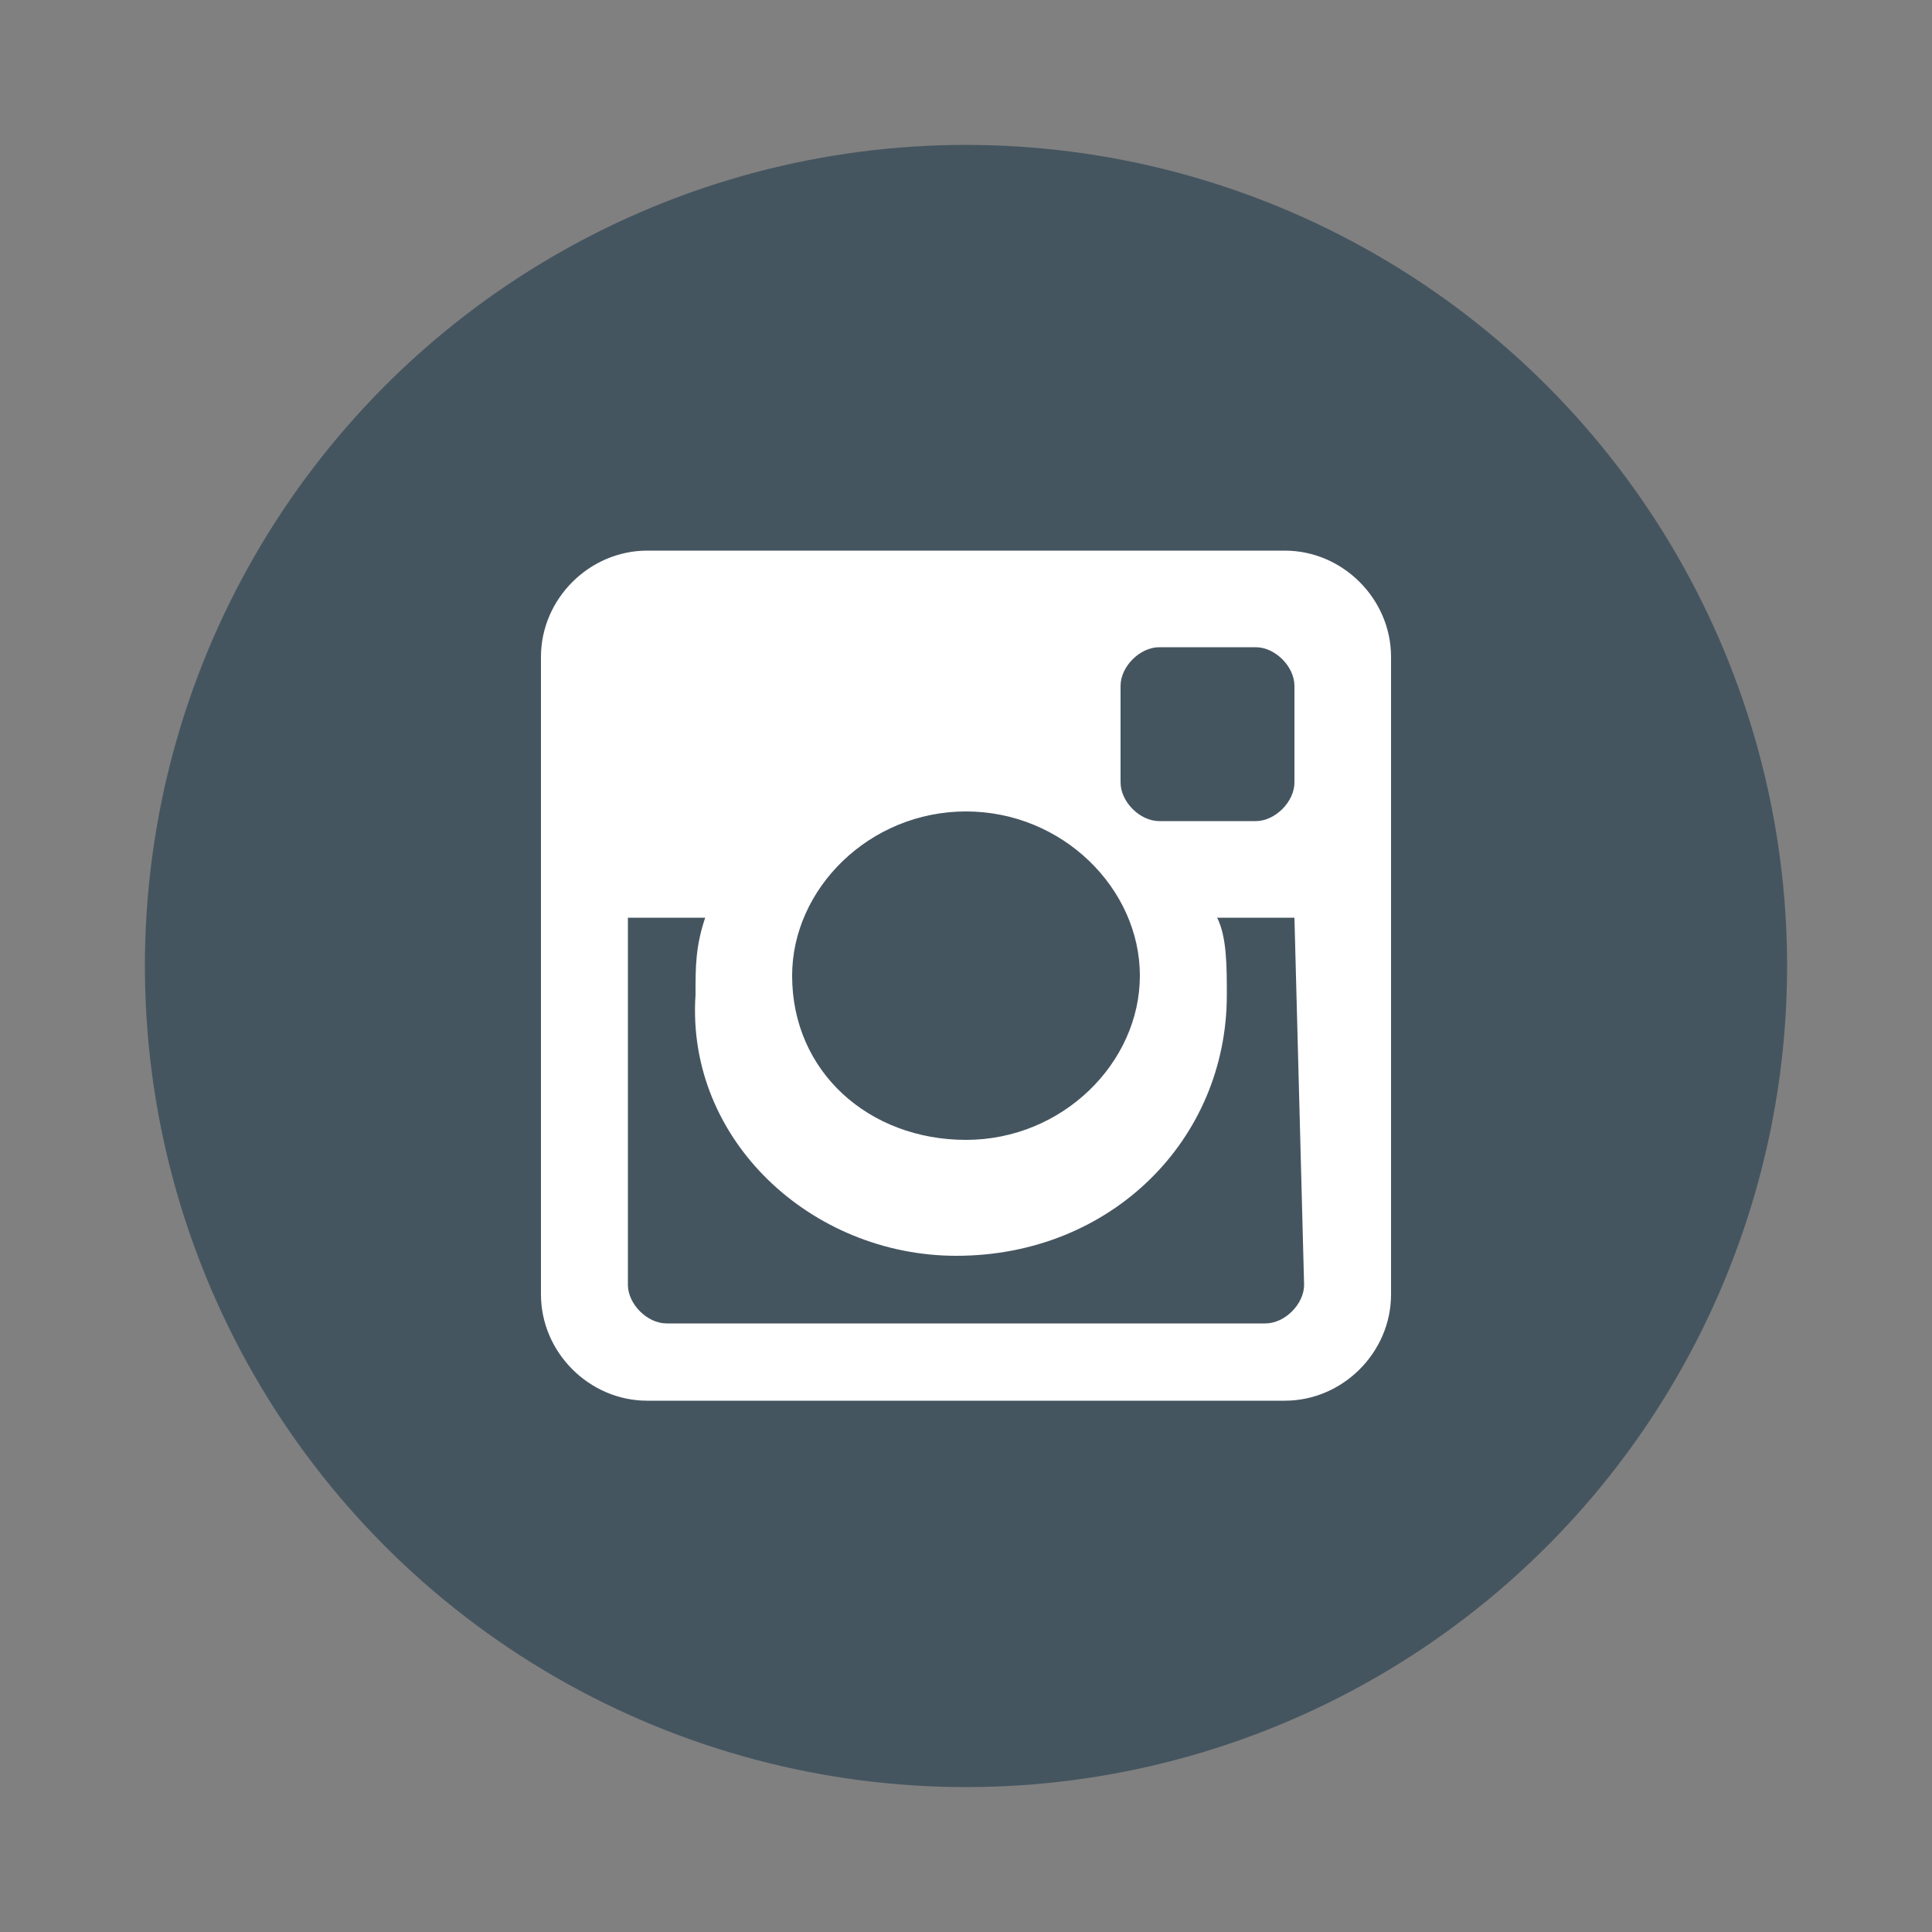
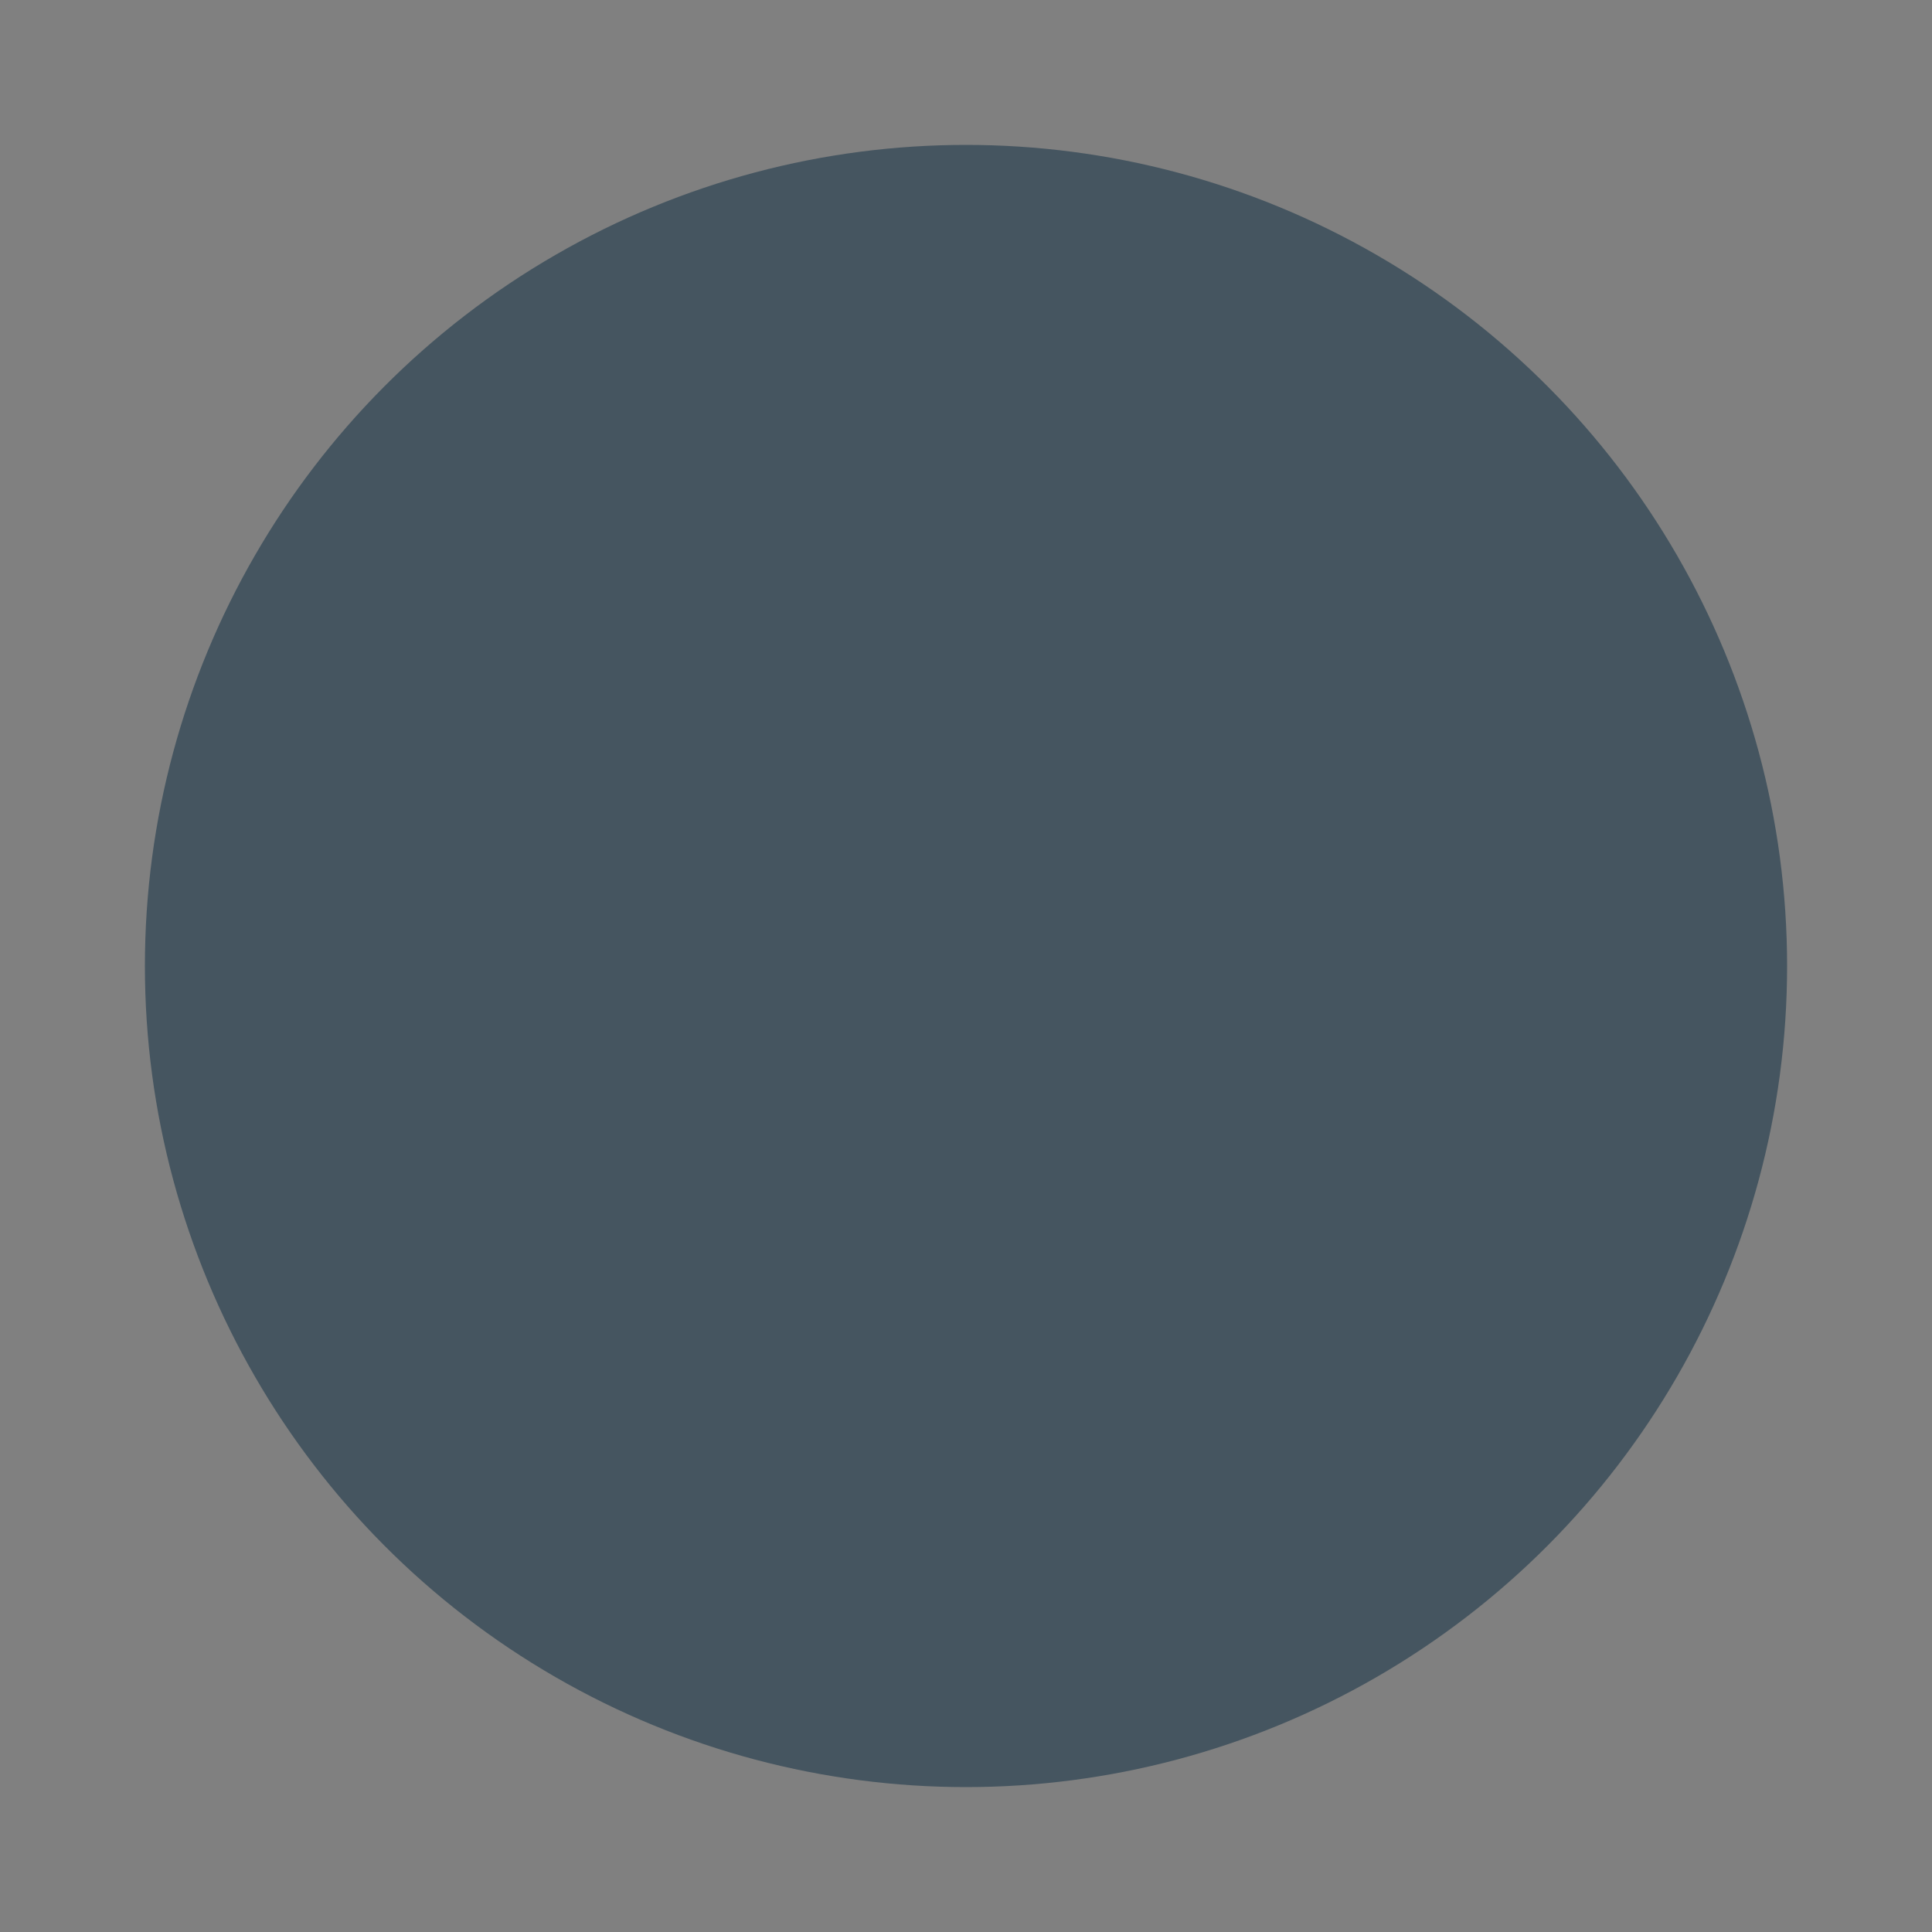
<svg xmlns="http://www.w3.org/2000/svg" version="1.1" id="Layer_1" x="0px" y="0px" viewBox="0 0 20 20" style="enable-background:new 0 0 20 20;" xml:space="preserve">
  <rect x="0" y="0" width="20" height="20" fill="#808080" stroke="none" />
  <style type="text/css">
	.st0{fill:#455560;}
	.st1{fill-rule:evenodd;clip-rule:evenodd;fill:#FFFFFF;}
</style>
  <g>
    <circle class="st0" cx="10" cy="10" r="8.5" />
    <g>
-       <path class="st1" d="M6.7,5.7l6.6,0c0.6,0,1.1,0.5,1.1,1.1l0,6.6c0,0.6-0.5,1.1-1.1,1.1l-6.6,0c-0.6,0-1.1-0.5-1.1-1.1l0-6.6    C5.6,6.2,6.1,5.7,6.7,5.7L6.7,5.7z M12,6.7c-0.2,0-0.4,0.2-0.4,0.4l0,1c0,0.2,0.2,0.4,0.4,0.4l1,0c0.2,0,0.4-0.2,0.4-0.4l0-1    c0-0.2-0.2-0.4-0.4-0.4L12,6.7L12,6.7z M13.4,9.5l-0.8,0c0.1,0.2,0.1,0.5,0.1,0.8c0,1.5-1.2,2.7-2.8,2.7c-1.5,0-2.8-1.2-2.7-2.7    c0-0.3,0-0.5,0.1-0.8l-0.8,0l0,3.8c0,0.2,0.2,0.4,0.4,0.4l6.2,0c0.2,0,0.4-0.2,0.4-0.4L13.4,9.5L13.4,9.5z M10,8.4    c-1,0-1.8,0.8-1.8,1.7c0,1,0.8,1.7,1.8,1.7c1,0,1.8-0.8,1.8-1.7C11.8,9.2,11,8.4,10,8.4z" />
-     </g>
+       </g>
  </g>
</svg>